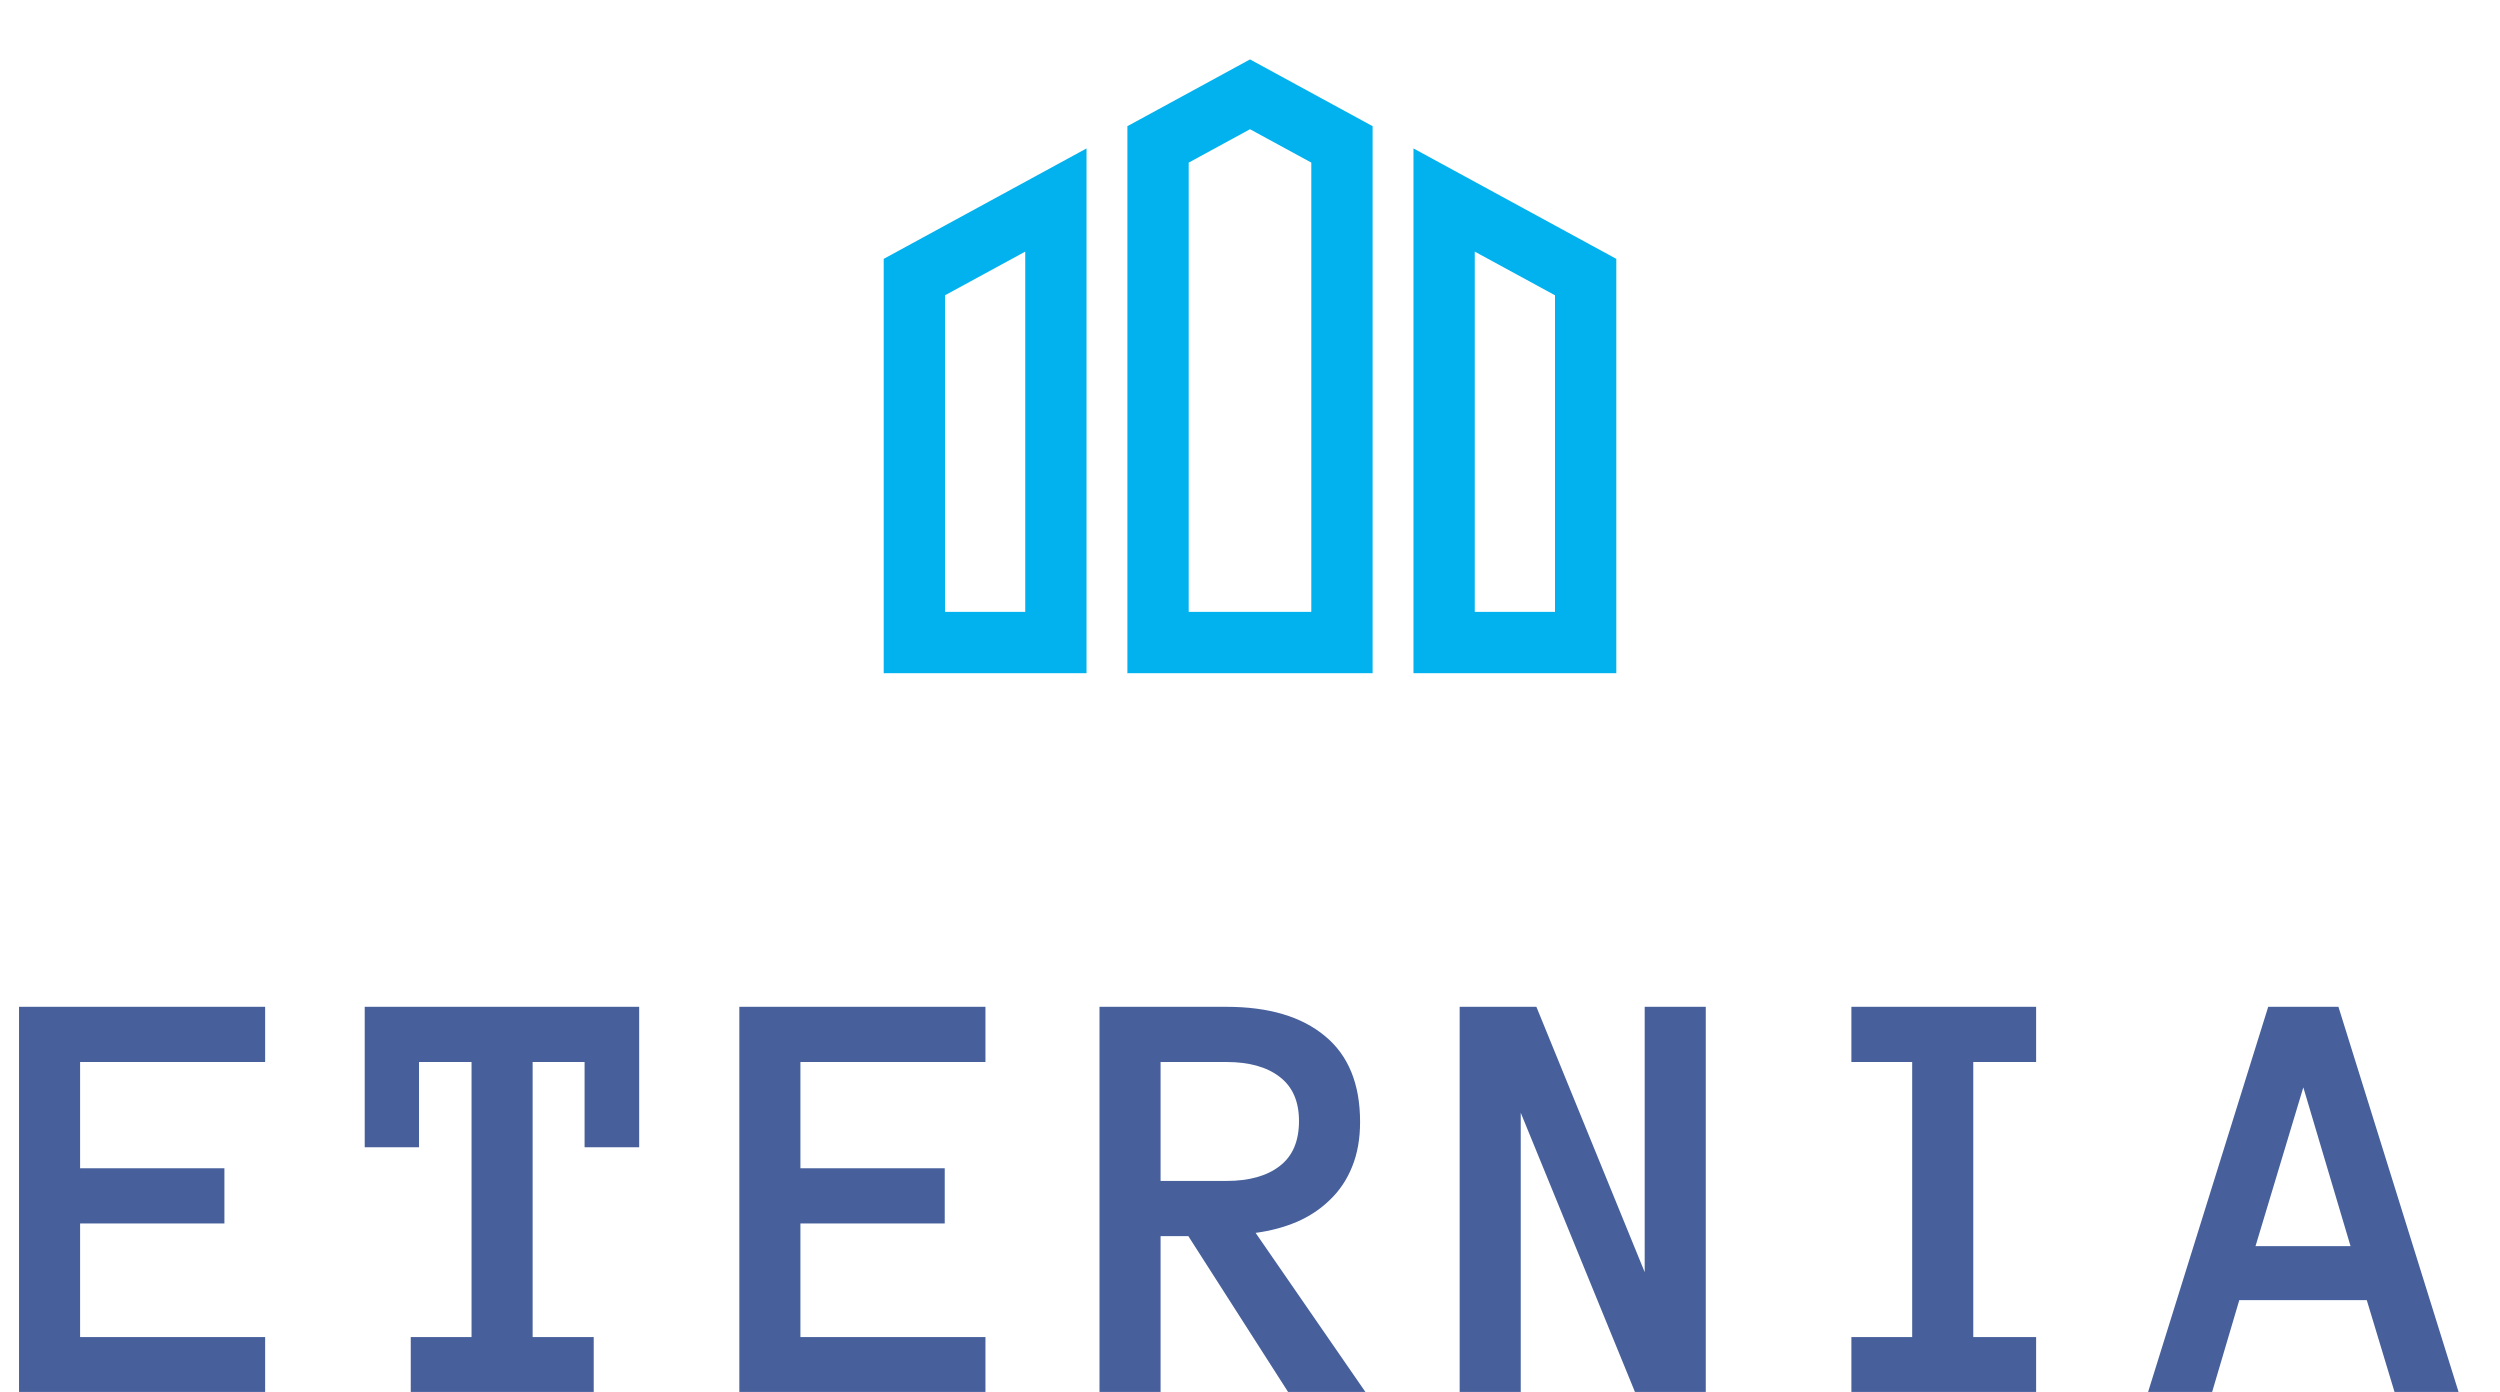
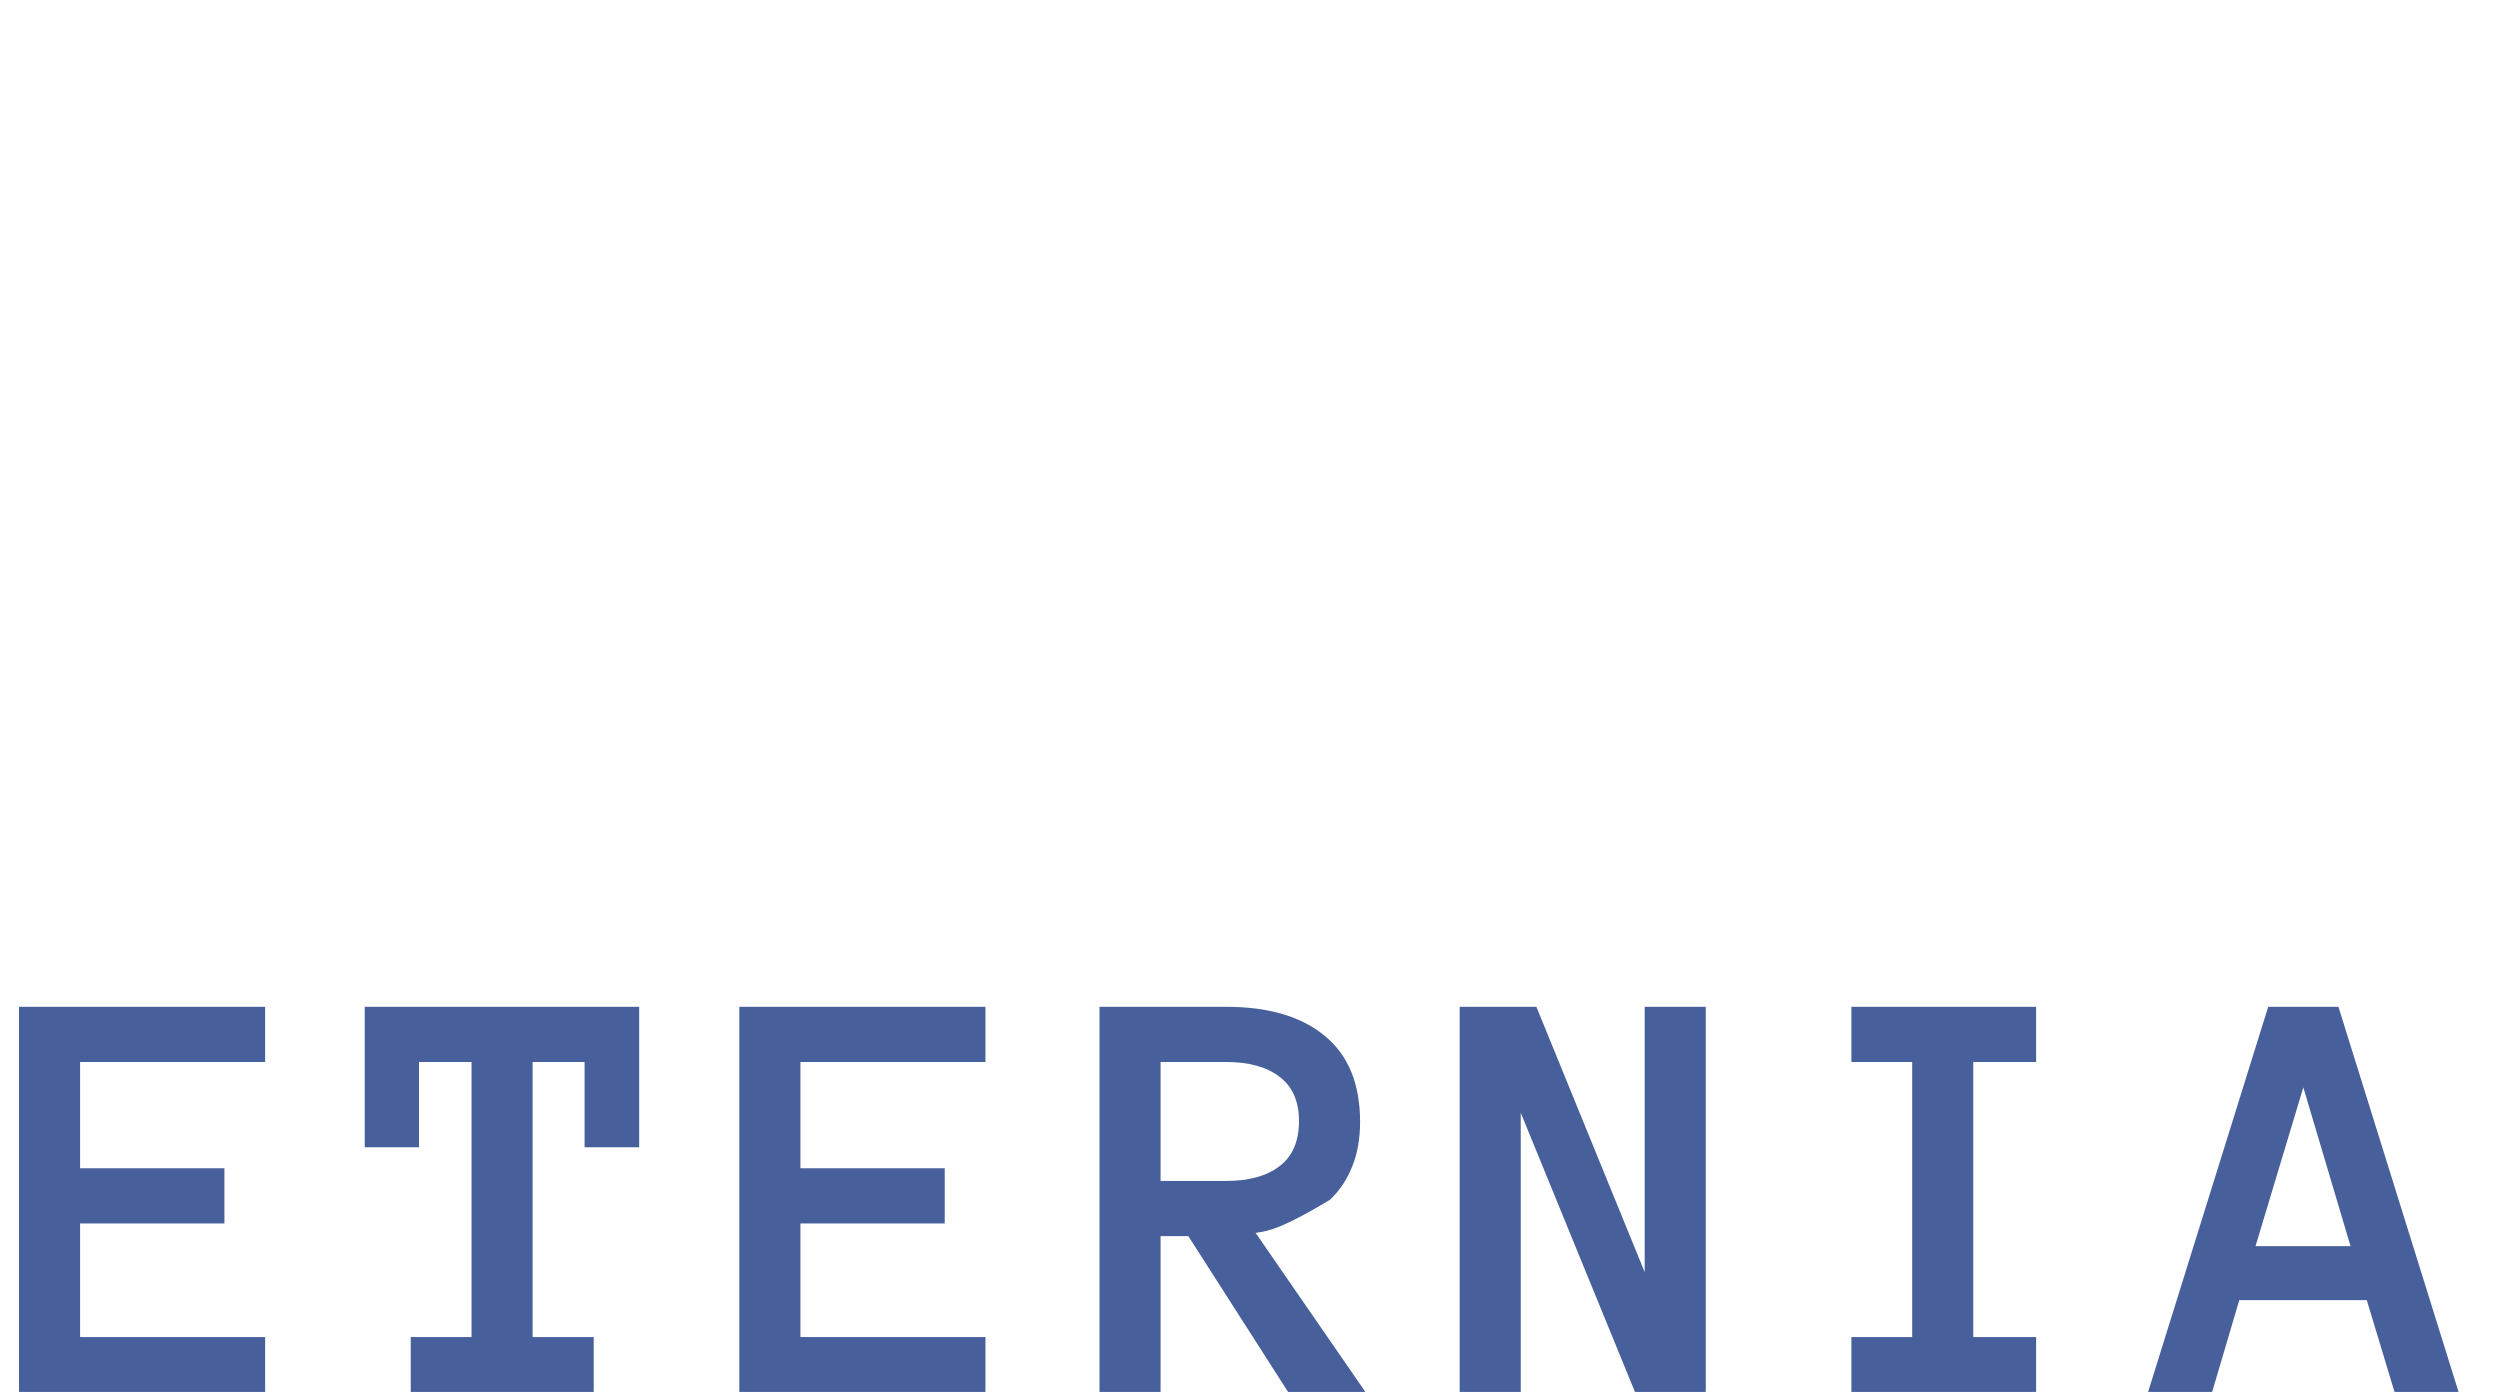
<svg xmlns="http://www.w3.org/2000/svg" width="273" height="152" viewBox="0 0 273 152" fill="none">
  <g clip-path="url(#clip0_9240_598)">
-     <path d="M96.5 73.512H118.649V16.209L96.5 28.268V73.512ZM103.194 32.243L111.955 27.476V66.815H103.194V32.243ZM154.351 16.209V73.512H176.5V28.268L154.351 16.209ZM169.806 66.817H161.045V27.478L169.806 32.246V66.817ZM123.111 13.779V73.512H149.889V13.779L136.5 6.489L123.111 13.779ZM143.194 66.817H129.806V17.756L136.5 14.111L143.194 17.756L143.194 66.817Z" fill="#02B2EE" />
-   </g>
-   <path d="M28.953 152H2.077V109.944H28.953V115.971H8.747V127.572H24.506V133.599H8.747V146.006H28.953V152ZM69.797 125.284H63.836V115.971H58.164V146.006H64.835V152H44.854V146.006H51.493V115.971H45.757V125.284H39.827V109.944H69.797V125.284ZM107.612 152H80.735V109.944H107.612V115.971H87.406V127.572H103.165V133.599H87.406V146.006H107.612V152ZM149.101 152H140.657L129.765 134.984H126.735V152H120.064V109.944H133.922C138.541 109.944 142.129 111.008 144.686 113.135C147.242 115.24 148.521 118.366 148.521 122.513C148.521 124.36 148.23 125.993 147.65 127.411C147.092 128.808 146.286 130.011 145.233 131.021C144.202 132.03 142.988 132.836 141.592 133.438C140.217 134.018 138.724 134.415 137.112 134.63L149.101 152ZM141.85 122.416C141.85 120.268 141.141 118.656 139.723 117.582C138.326 116.508 136.393 115.971 133.922 115.971H126.735V128.958H133.922C136.393 128.958 138.326 128.421 139.723 127.347C141.141 126.272 141.85 124.629 141.85 122.416ZM186.271 152H178.536L166.065 121.514V152H159.394V109.944H167.773L179.6 138.916V109.944H186.271V152ZM222.345 152H202.171V146.006H208.81V115.971H202.171V109.944H222.345V115.971H215.481V146.006H222.345V152ZM261.481 152L258.452 141.978H244.53L241.565 152H234.572L247.688 109.944H255.358L268.474 152H261.481ZM246.302 136.08H256.679L251.523 118.742L246.302 136.08Z" fill="#47609C" />
+     </g>
+   <path d="M28.953 152H2.077V109.944H28.953V115.971H8.747V127.572H24.506V133.599H8.747V146.006H28.953V152ZM69.797 125.284H63.836V115.971H58.164V146.006H64.835V152H44.854V146.006H51.493V115.971H45.757V125.284H39.827V109.944H69.797V125.284ZM107.612 152H80.735V109.944H107.612V115.971H87.406V127.572H103.165V133.599H87.406V146.006H107.612V152ZM149.101 152H140.657L129.765 134.984H126.735V152H120.064V109.944H133.922C138.541 109.944 142.129 111.008 144.686 113.135C147.242 115.24 148.521 118.366 148.521 122.513C148.521 124.36 148.23 125.993 147.65 127.411C147.092 128.808 146.286 130.011 145.233 131.021C140.217 134.018 138.724 134.415 137.112 134.63L149.101 152ZM141.85 122.416C141.85 120.268 141.141 118.656 139.723 117.582C138.326 116.508 136.393 115.971 133.922 115.971H126.735V128.958H133.922C136.393 128.958 138.326 128.421 139.723 127.347C141.141 126.272 141.85 124.629 141.85 122.416ZM186.271 152H178.536L166.065 121.514V152H159.394V109.944H167.773L179.6 138.916V109.944H186.271V152ZM222.345 152H202.171V146.006H208.81V115.971H202.171V109.944H222.345V115.971H215.481V146.006H222.345V152ZM261.481 152L258.452 141.978H244.53L241.565 152H234.572L247.688 109.944H255.358L268.474 152H261.481ZM246.302 136.08H256.679L251.523 118.742L246.302 136.08Z" fill="#47609C" />
  <defs>
    <clipPath id="clip0_9240_598">
-       <rect width="80" height="80" fill="white" transform="translate(96.5)" />
-     </clipPath>
+       </clipPath>
  </defs>
</svg>